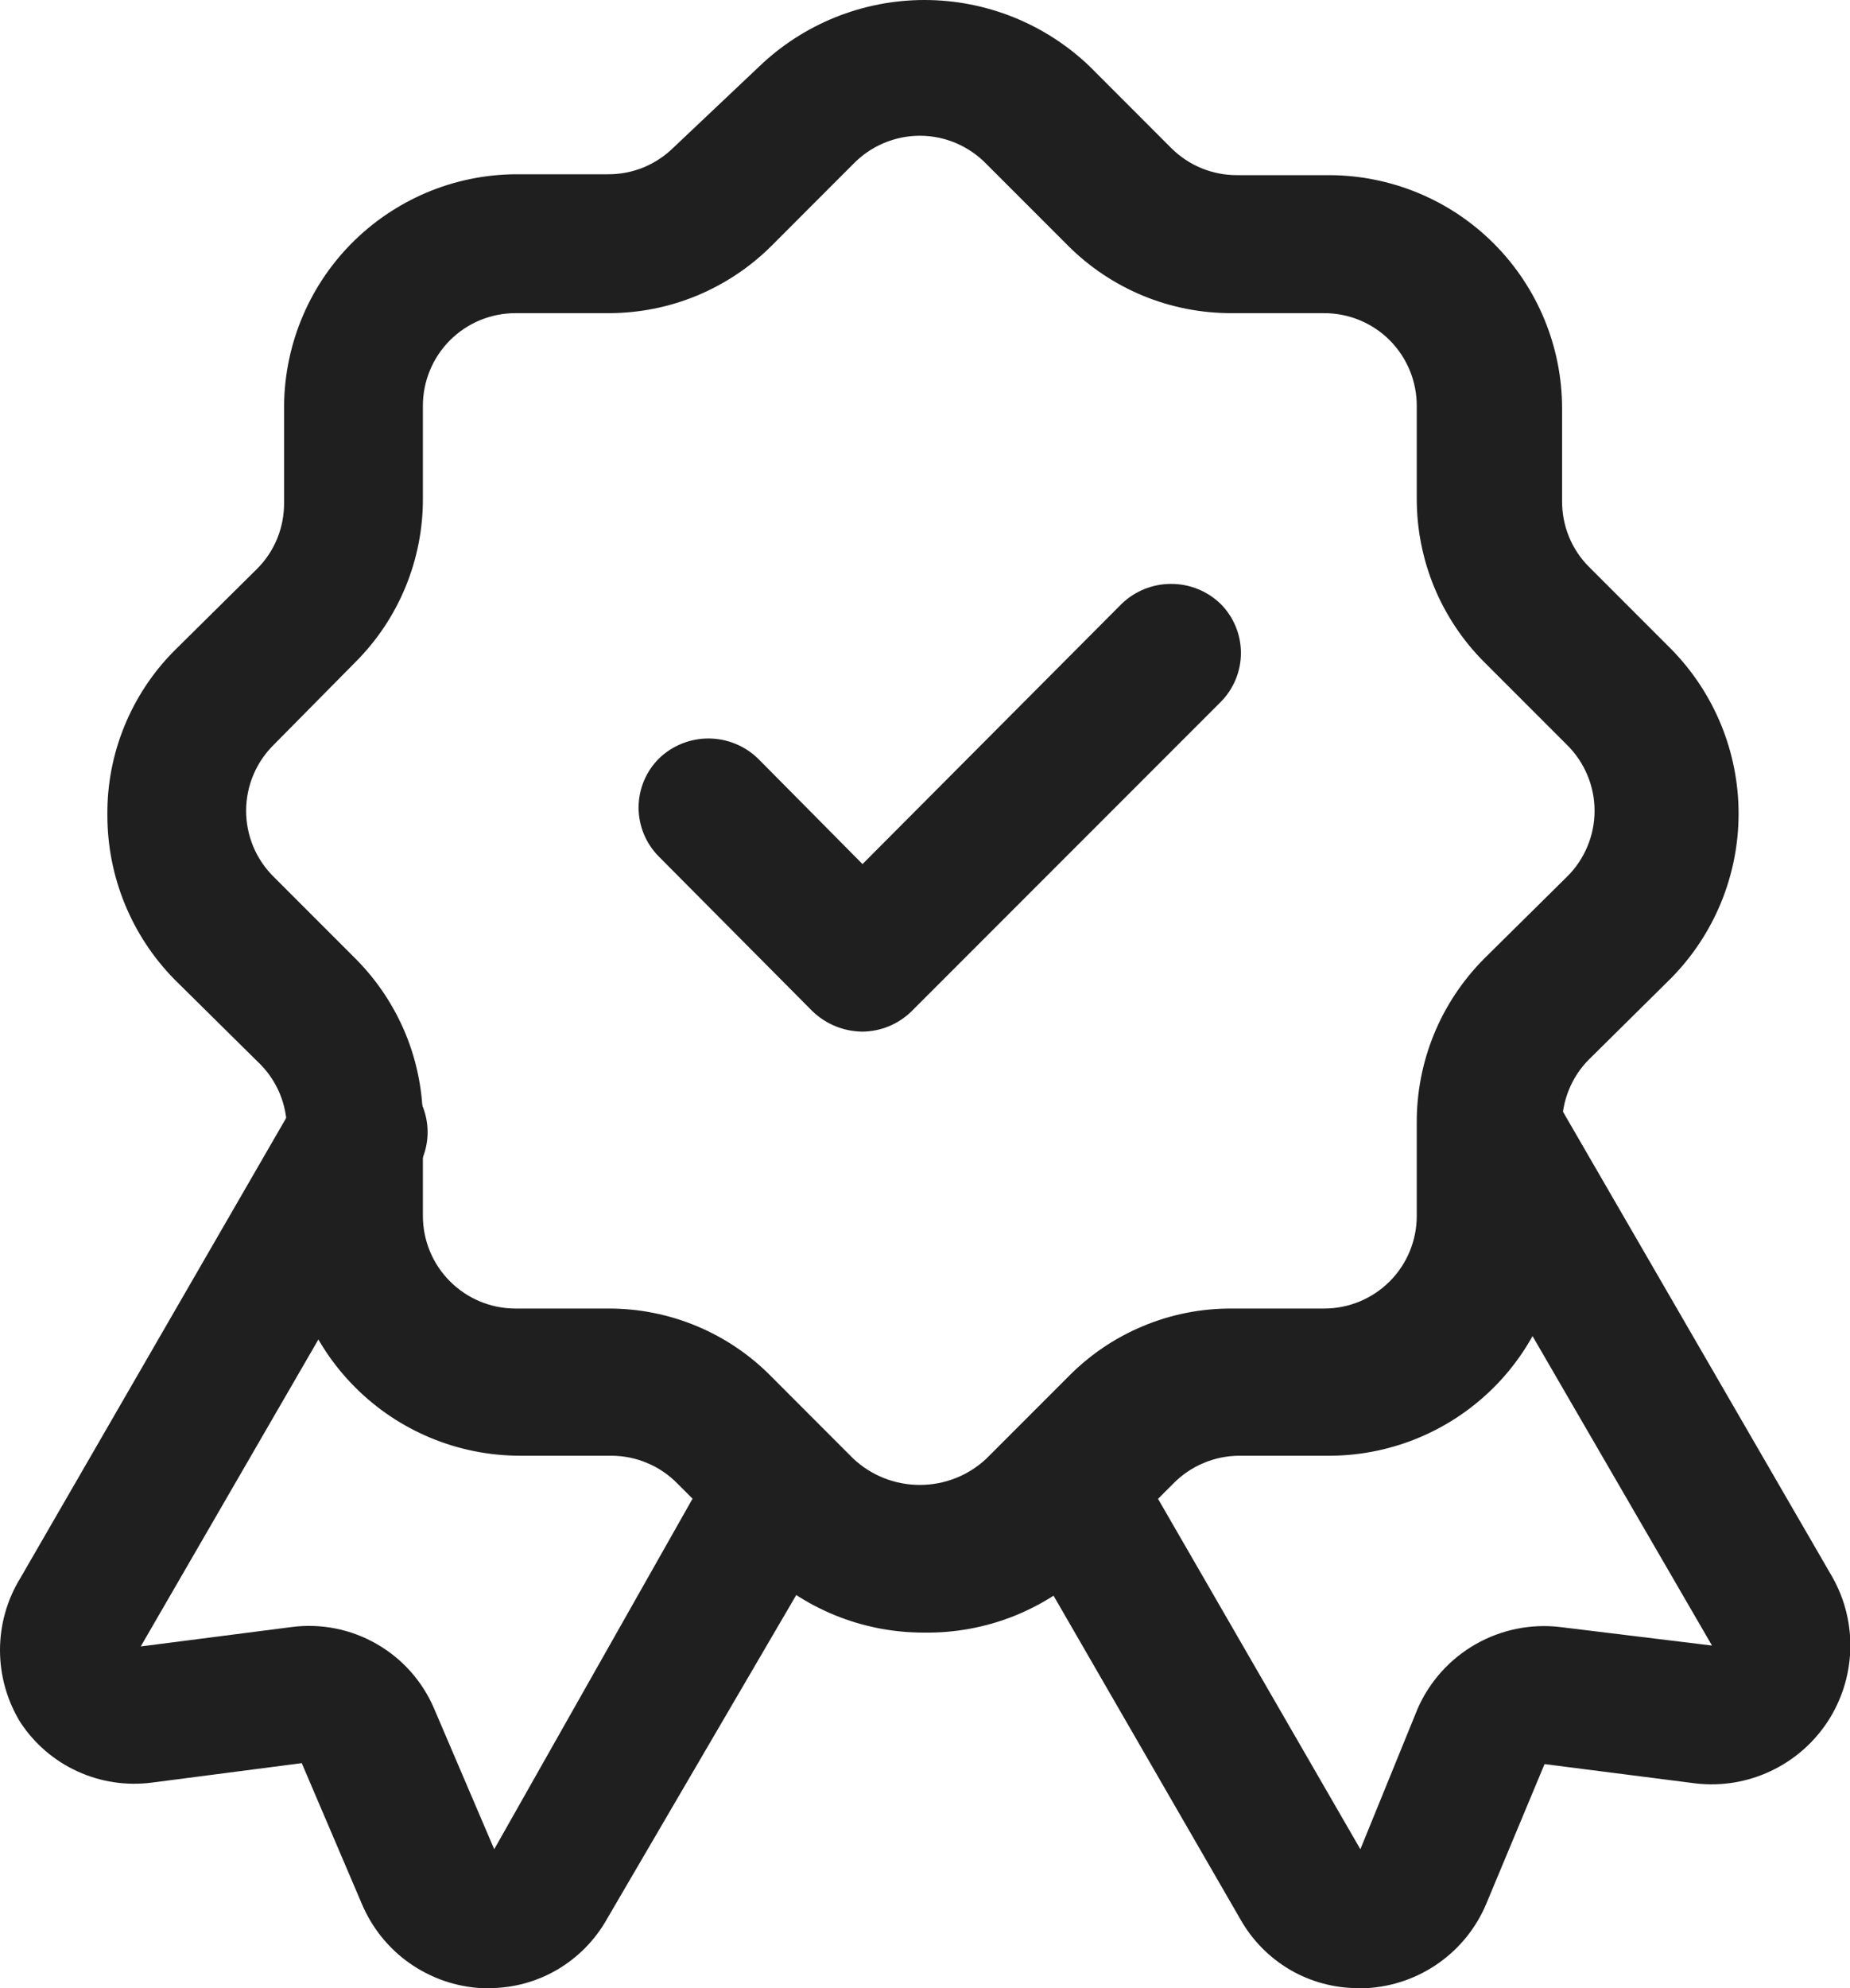
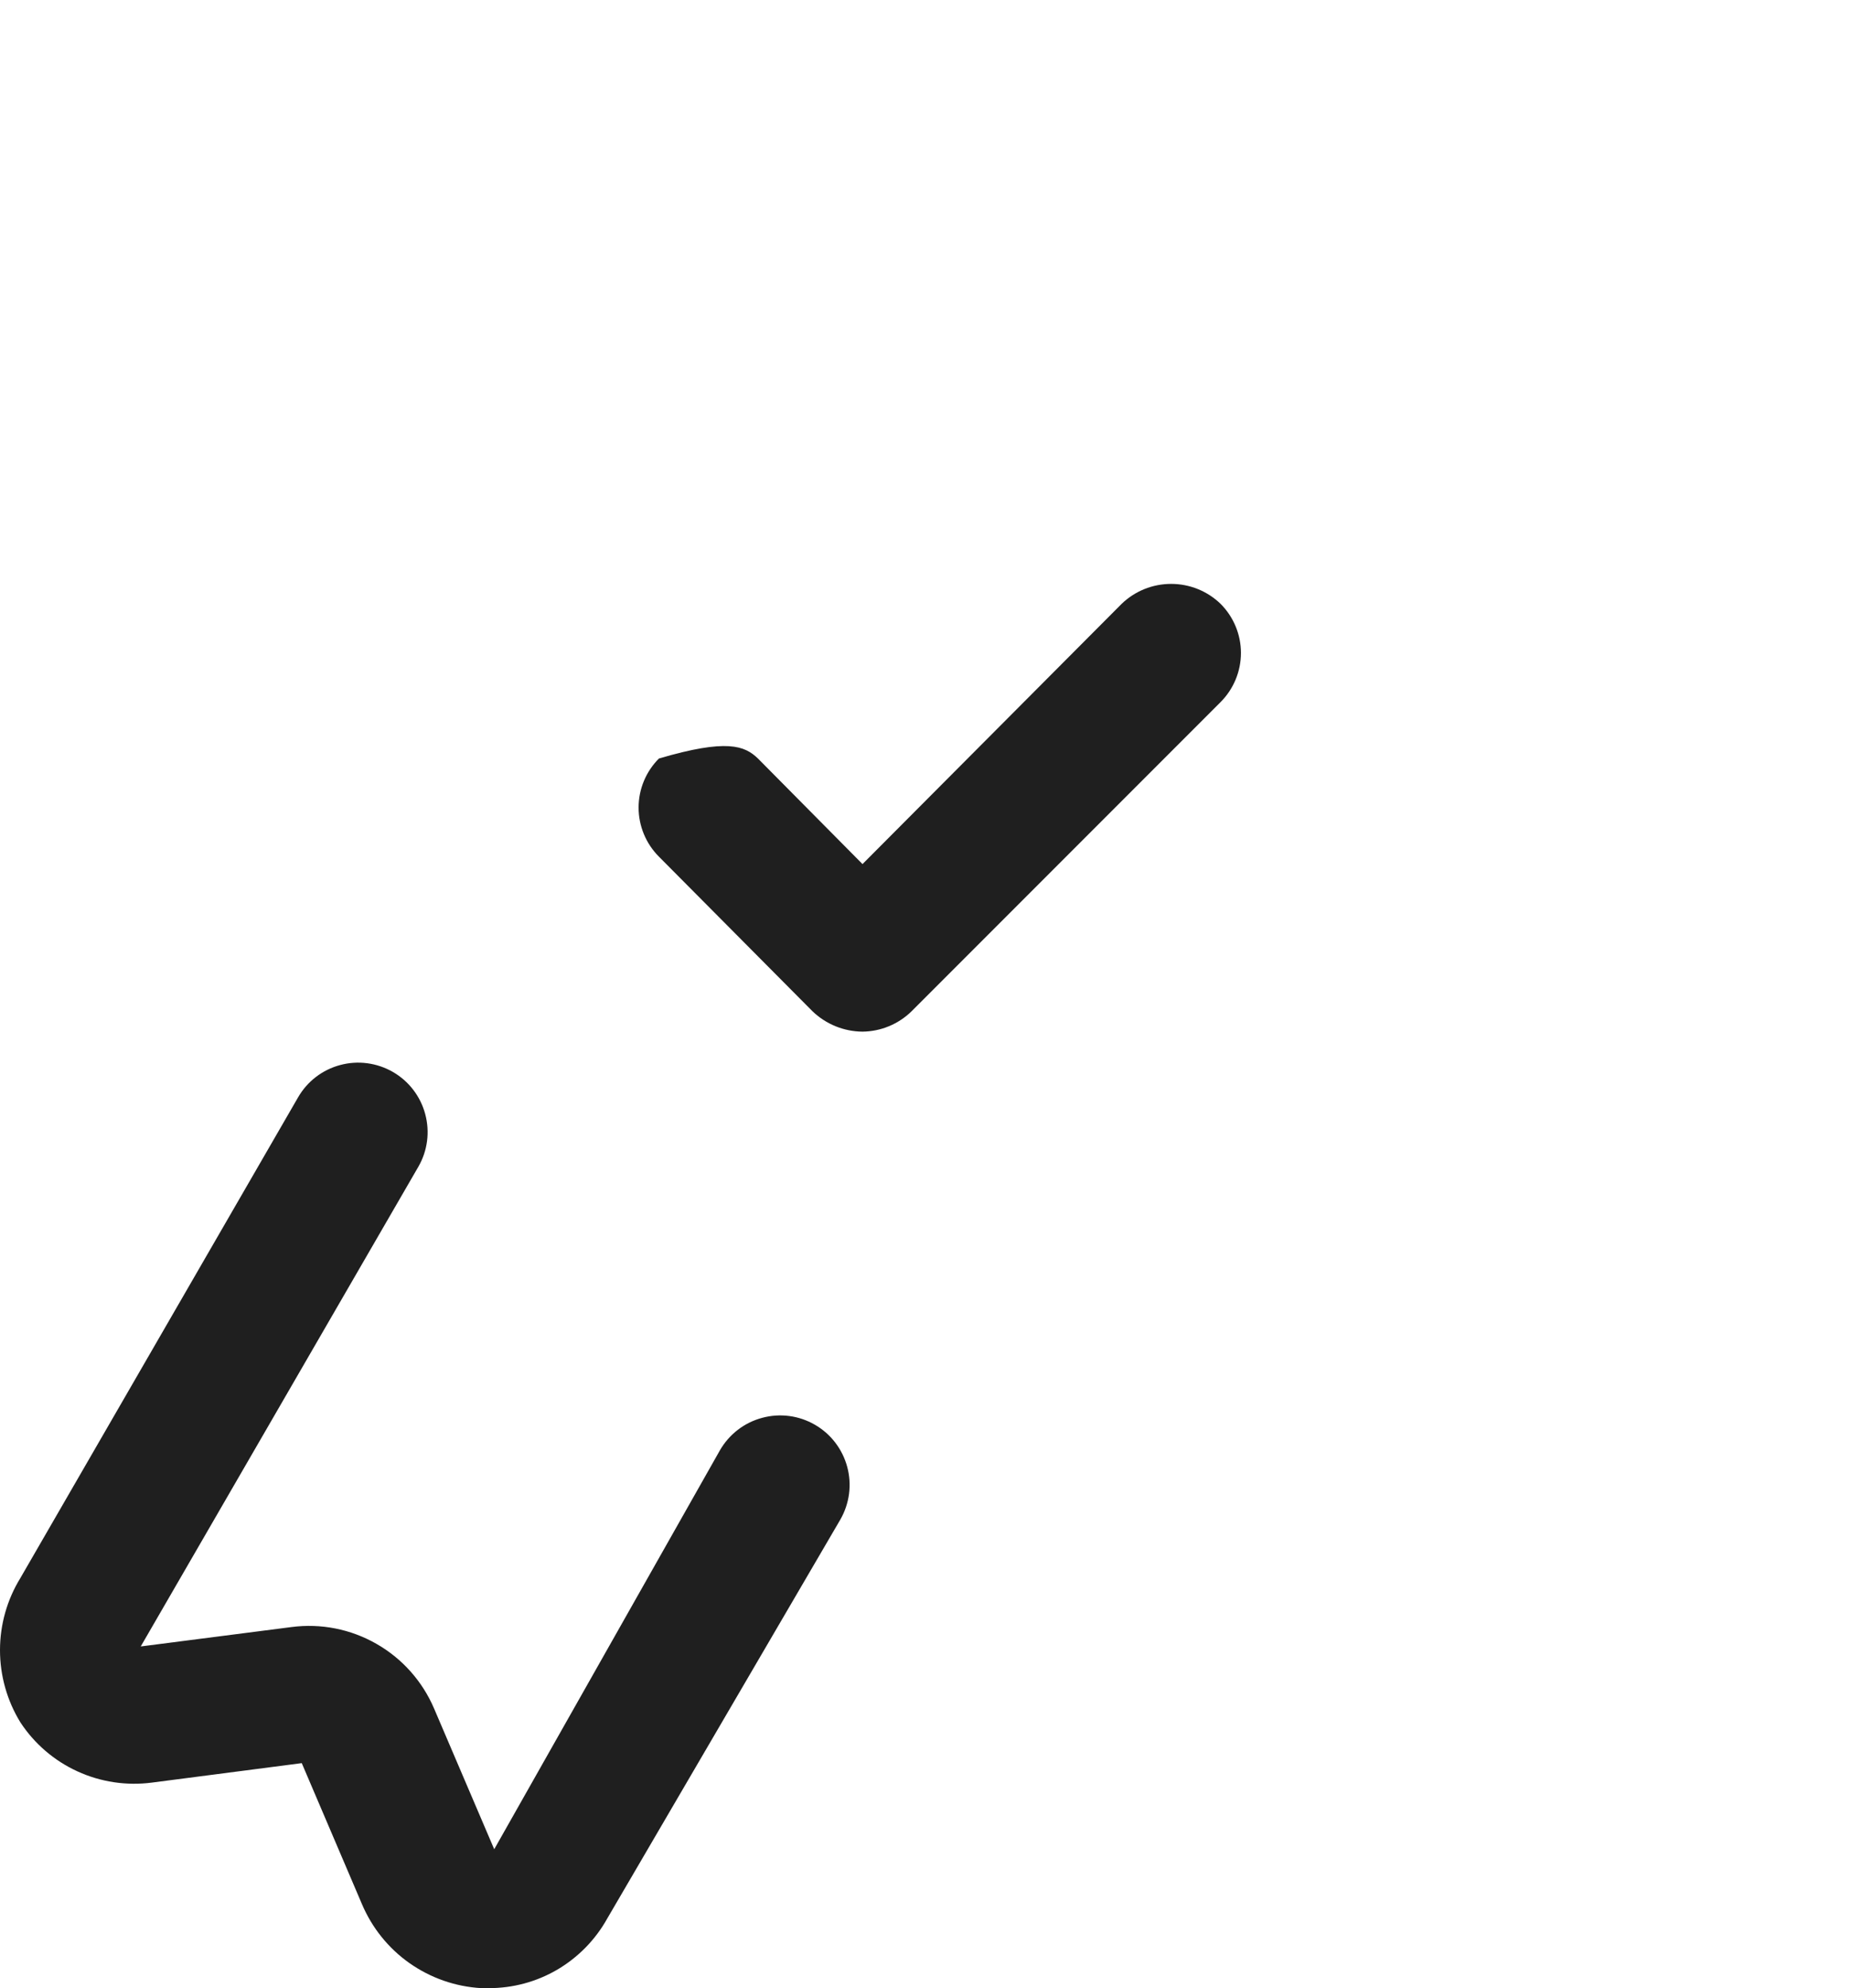
<svg xmlns="http://www.w3.org/2000/svg" width="27" height="29" viewBox="0 0 27 29" fill="none">
-   <path d="M19.827 29C19.475 29.001 19.128 28.908 18.824 28.73C18.52 28.551 18.27 28.295 18.098 27.987L14.735 22.166C14.601 21.933 14.565 21.657 14.634 21.397C14.704 21.137 14.874 20.916 15.107 20.782C15.339 20.647 15.616 20.611 15.876 20.681C16.135 20.75 16.357 20.92 16.491 21.153L19.854 26.974L20.691 24.921C20.865 24.526 21.161 24.198 21.535 23.984C21.91 23.77 22.343 23.682 22.771 23.733L24.986 24.003L20.934 17.02C20.868 16.905 20.825 16.778 20.808 16.646C20.79 16.514 20.799 16.38 20.834 16.251C20.868 16.123 20.927 16.002 21.009 15.896C21.09 15.791 21.191 15.702 21.306 15.636C21.421 15.569 21.548 15.526 21.68 15.509C21.812 15.492 21.947 15.5 22.075 15.535C22.204 15.569 22.324 15.629 22.43 15.71C22.535 15.791 22.624 15.892 22.69 16.007L26.742 23.003C26.926 23.328 27.017 23.697 27.004 24.07C26.991 24.443 26.876 24.805 26.671 25.117C26.465 25.428 26.178 25.677 25.84 25.835C25.503 25.994 25.128 26.056 24.757 26.015L22.542 25.732L21.691 27.771C21.545 28.119 21.304 28.418 20.996 28.635C20.688 28.852 20.325 28.979 19.948 29H19.827Z" fill="#1F1F1F" />
  <path d="M7.132 29H7.024C6.647 28.979 6.285 28.852 5.976 28.635C5.668 28.418 5.428 28.119 5.281 27.771L4.404 25.718L2.216 26.002C1.846 26.05 1.47 25.994 1.13 25.838C0.791 25.683 0.503 25.436 0.298 25.124C0.103 24.807 0 24.442 0 24.07C0 23.698 0.103 23.334 0.298 23.017L4.35 16.007C4.484 15.774 4.705 15.604 4.965 15.535C5.224 15.465 5.501 15.502 5.734 15.636C5.967 15.77 6.137 15.992 6.206 16.251C6.276 16.511 6.24 16.787 6.105 17.02L2.054 24.016L4.255 23.733C4.684 23.677 5.119 23.763 5.494 23.978C5.87 24.192 6.165 24.524 6.335 24.921L7.213 26.974L10.508 21.153C10.643 20.92 10.864 20.75 11.124 20.681C11.383 20.611 11.66 20.647 11.893 20.782C12.126 20.916 12.295 21.137 12.365 21.397C12.435 21.657 12.398 21.933 12.264 22.166L8.861 27.987C8.689 28.295 8.438 28.551 8.134 28.73C7.83 28.908 7.484 29.001 7.132 29Z" fill="#1F1F1F" />
-   <path d="M13.479 23.814C12.579 23.814 11.715 23.46 11.075 22.828L9.886 21.639C9.761 21.512 9.612 21.41 9.447 21.341C9.283 21.271 9.106 21.235 8.927 21.234H7.577C6.679 21.23 5.818 20.872 5.184 20.237C4.549 19.602 4.19 18.742 4.187 17.844V16.494C4.19 16.304 4.153 16.116 4.079 15.941C4.004 15.766 3.894 15.61 3.754 15.48L2.552 14.292C1.92 13.652 1.566 12.788 1.567 11.888C1.563 11.445 1.647 11.006 1.814 10.596C1.981 10.185 2.227 9.812 2.539 9.497L3.754 8.295C3.88 8.169 3.979 8.019 4.046 7.855C4.113 7.69 4.147 7.514 4.146 7.336V5.986C4.141 5.538 4.224 5.093 4.391 4.677C4.558 4.261 4.805 3.882 5.119 3.562C5.433 3.242 5.807 2.988 6.219 2.812C6.632 2.637 7.075 2.545 7.523 2.542H8.873C9.051 2.543 9.227 2.509 9.392 2.442C9.556 2.374 9.706 2.275 9.832 2.15L11.075 0.975C11.724 0.35 12.591 0 13.492 0C14.394 0 15.261 0.35 15.91 0.975L17.098 2.164C17.225 2.289 17.374 2.388 17.539 2.455C17.703 2.522 17.88 2.556 18.057 2.555H19.408C20.308 2.559 21.171 2.919 21.806 3.557C22.441 4.195 22.798 5.058 22.798 5.959V7.309C22.797 7.487 22.831 7.663 22.898 7.828C22.965 7.992 23.064 8.142 23.19 8.268L24.392 9.47C25.021 10.11 25.374 10.971 25.374 11.868C25.374 12.765 25.021 13.626 24.392 14.265L23.19 15.454C23.063 15.581 22.963 15.733 22.896 15.9C22.828 16.067 22.795 16.246 22.798 16.426V17.776C22.805 18.225 22.724 18.67 22.558 19.086C22.393 19.503 22.147 19.883 21.835 20.204C21.522 20.525 21.149 20.782 20.738 20.958C20.326 21.135 19.883 21.229 19.435 21.234H18.084C17.906 21.235 17.729 21.271 17.564 21.341C17.4 21.41 17.25 21.512 17.125 21.639L15.937 22.828C15.613 23.147 15.229 23.399 14.807 23.569C14.385 23.738 13.934 23.821 13.479 23.814ZM7.523 4.568C7.164 4.568 6.821 4.71 6.568 4.963C6.314 5.217 6.172 5.56 6.172 5.918V7.269C6.174 7.713 6.087 8.152 5.918 8.563C5.749 8.973 5.5 9.346 5.186 9.659L3.998 10.861C3.87 10.987 3.768 11.136 3.699 11.3C3.629 11.465 3.593 11.642 3.592 11.82C3.591 12.001 3.627 12.181 3.696 12.348C3.766 12.515 3.868 12.666 3.998 12.793L5.186 13.981C5.502 14.297 5.751 14.672 5.921 15.084C6.09 15.497 6.175 15.939 6.172 16.385V17.736C6.172 18.094 6.314 18.438 6.568 18.691C6.821 18.944 7.164 19.087 7.523 19.087H8.873C9.318 19.085 9.759 19.172 10.17 19.344C10.581 19.515 10.953 19.768 11.264 20.086L12.452 21.275C12.715 21.523 13.063 21.66 13.425 21.66C13.786 21.66 14.134 21.523 14.397 21.275L15.586 20.086C15.897 19.768 16.269 19.515 16.68 19.344C17.09 19.172 17.531 19.085 17.976 19.087H19.327C19.685 19.087 20.029 18.944 20.282 18.691C20.535 18.438 20.677 18.094 20.677 17.736V16.385C20.674 15.939 20.76 15.497 20.929 15.084C21.098 14.672 21.348 14.297 21.663 13.981L22.865 12.793C22.994 12.667 23.096 12.517 23.166 12.351C23.236 12.185 23.272 12.007 23.272 11.827C23.272 11.647 23.236 11.469 23.166 11.303C23.096 11.137 22.994 10.987 22.865 10.861L21.663 9.659C21.349 9.346 21.101 8.973 20.931 8.563C20.762 8.152 20.676 7.713 20.677 7.269V5.918C20.677 5.56 20.535 5.217 20.282 4.963C20.029 4.71 19.685 4.568 19.327 4.568H17.976C17.532 4.569 17.093 4.483 16.682 4.314C16.272 4.144 15.899 3.896 15.586 3.582L14.397 2.393C14.271 2.263 14.12 2.159 13.953 2.088C13.786 2.017 13.606 1.98 13.425 1.98C13.243 1.98 13.063 2.017 12.896 2.088C12.729 2.159 12.578 2.263 12.452 2.393L11.264 3.582C10.95 3.896 10.577 4.144 10.167 4.314C9.757 4.483 9.317 4.569 8.873 4.568H7.523Z" fill="#1F1F1F" />
-   <path d="M12.588 15.048C12.316 15.046 12.055 14.94 11.858 14.751L9.617 12.496C9.427 12.306 9.32 12.048 9.32 11.78C9.32 11.511 9.427 11.254 9.617 11.064C9.81 10.877 10.069 10.772 10.339 10.772C10.609 10.772 10.868 10.877 11.062 11.064L12.588 12.604L16.369 8.809C16.563 8.621 16.823 8.517 17.092 8.517C17.362 8.517 17.621 8.621 17.815 8.809C18.004 8.999 18.111 9.256 18.111 9.524C18.111 9.793 18.004 10.05 17.815 10.24L13.304 14.751C13.112 14.939 12.856 15.045 12.588 15.048Z" fill="#1F1F1F" />
+   <path d="M12.588 15.048C12.316 15.046 12.055 14.94 11.858 14.751L9.617 12.496C9.427 12.306 9.32 12.048 9.32 11.78C9.32 11.511 9.427 11.254 9.617 11.064C10.609 10.772 10.868 10.877 11.062 11.064L12.588 12.604L16.369 8.809C16.563 8.621 16.823 8.517 17.092 8.517C17.362 8.517 17.621 8.621 17.815 8.809C18.004 8.999 18.111 9.256 18.111 9.524C18.111 9.793 18.004 10.05 17.815 10.24L13.304 14.751C13.112 14.939 12.856 15.045 12.588 15.048Z" fill="#1F1F1F" />
</svg>